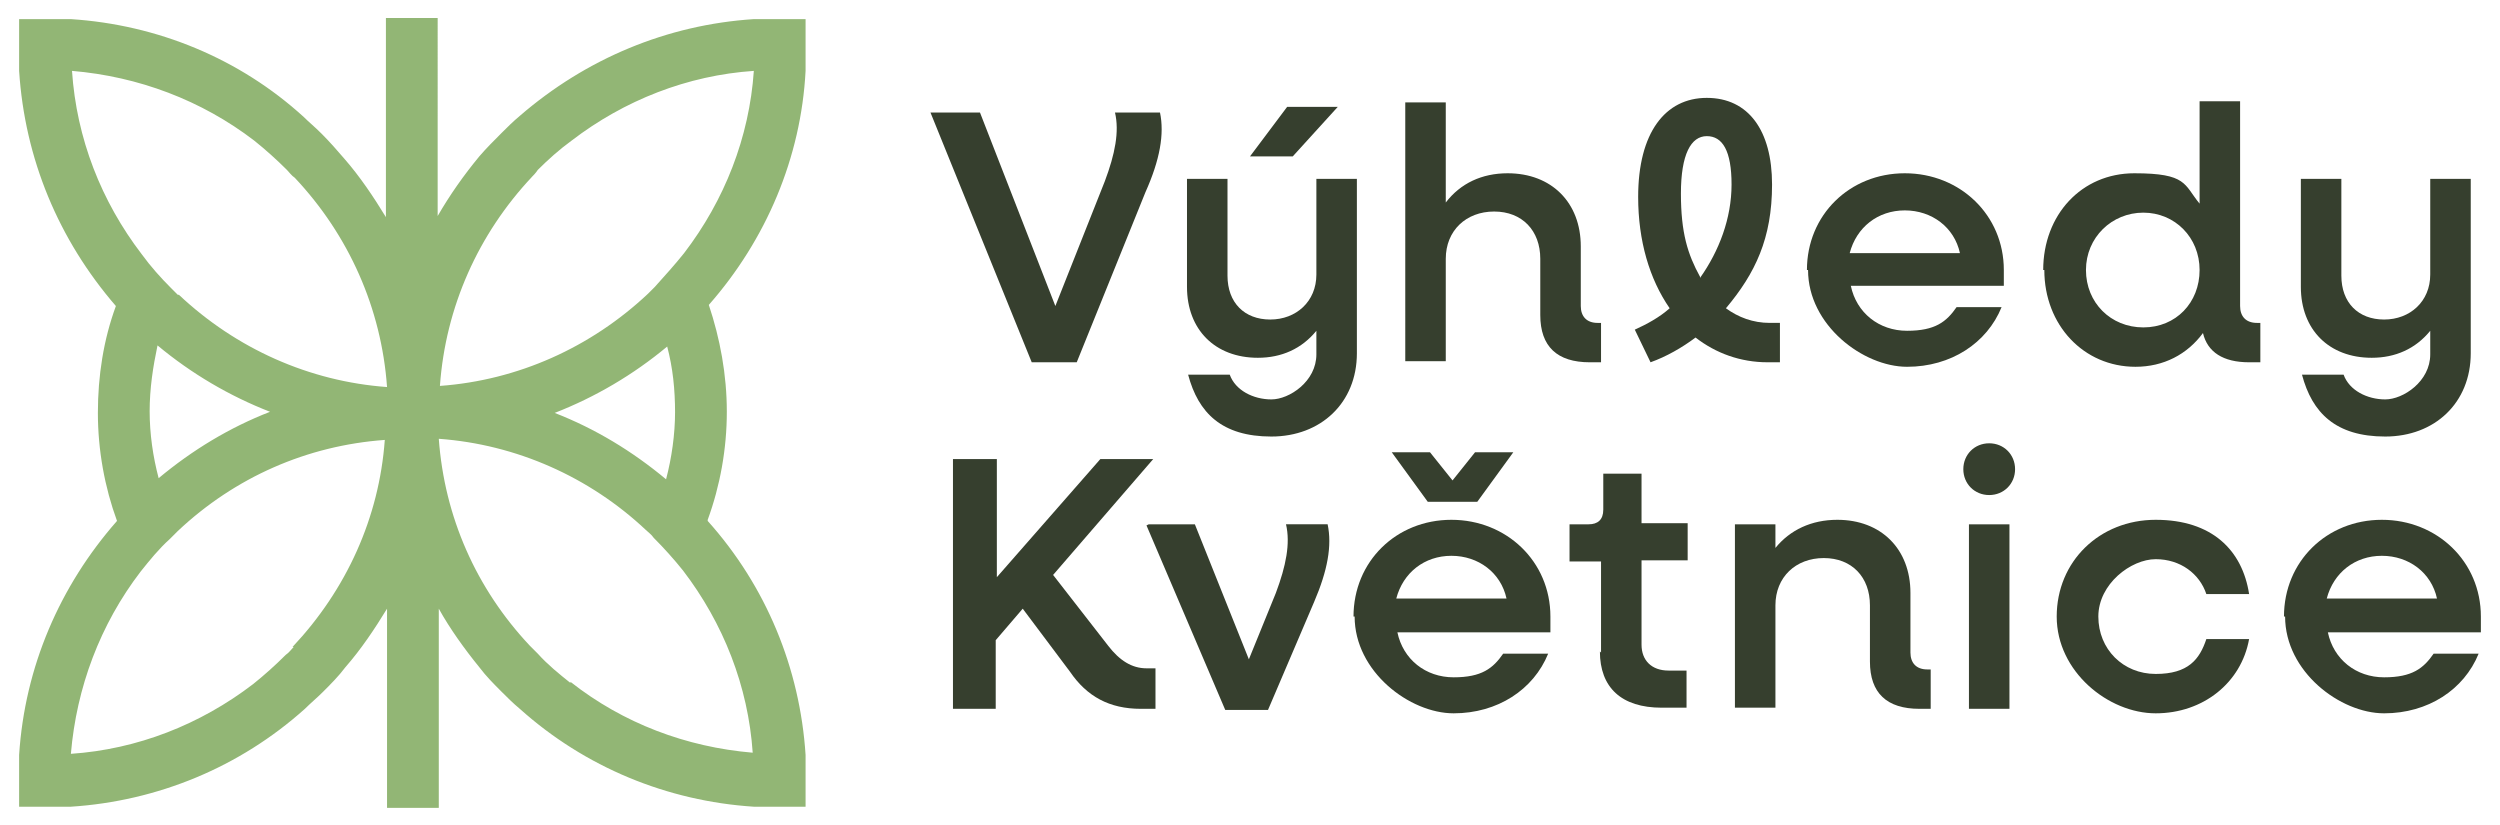
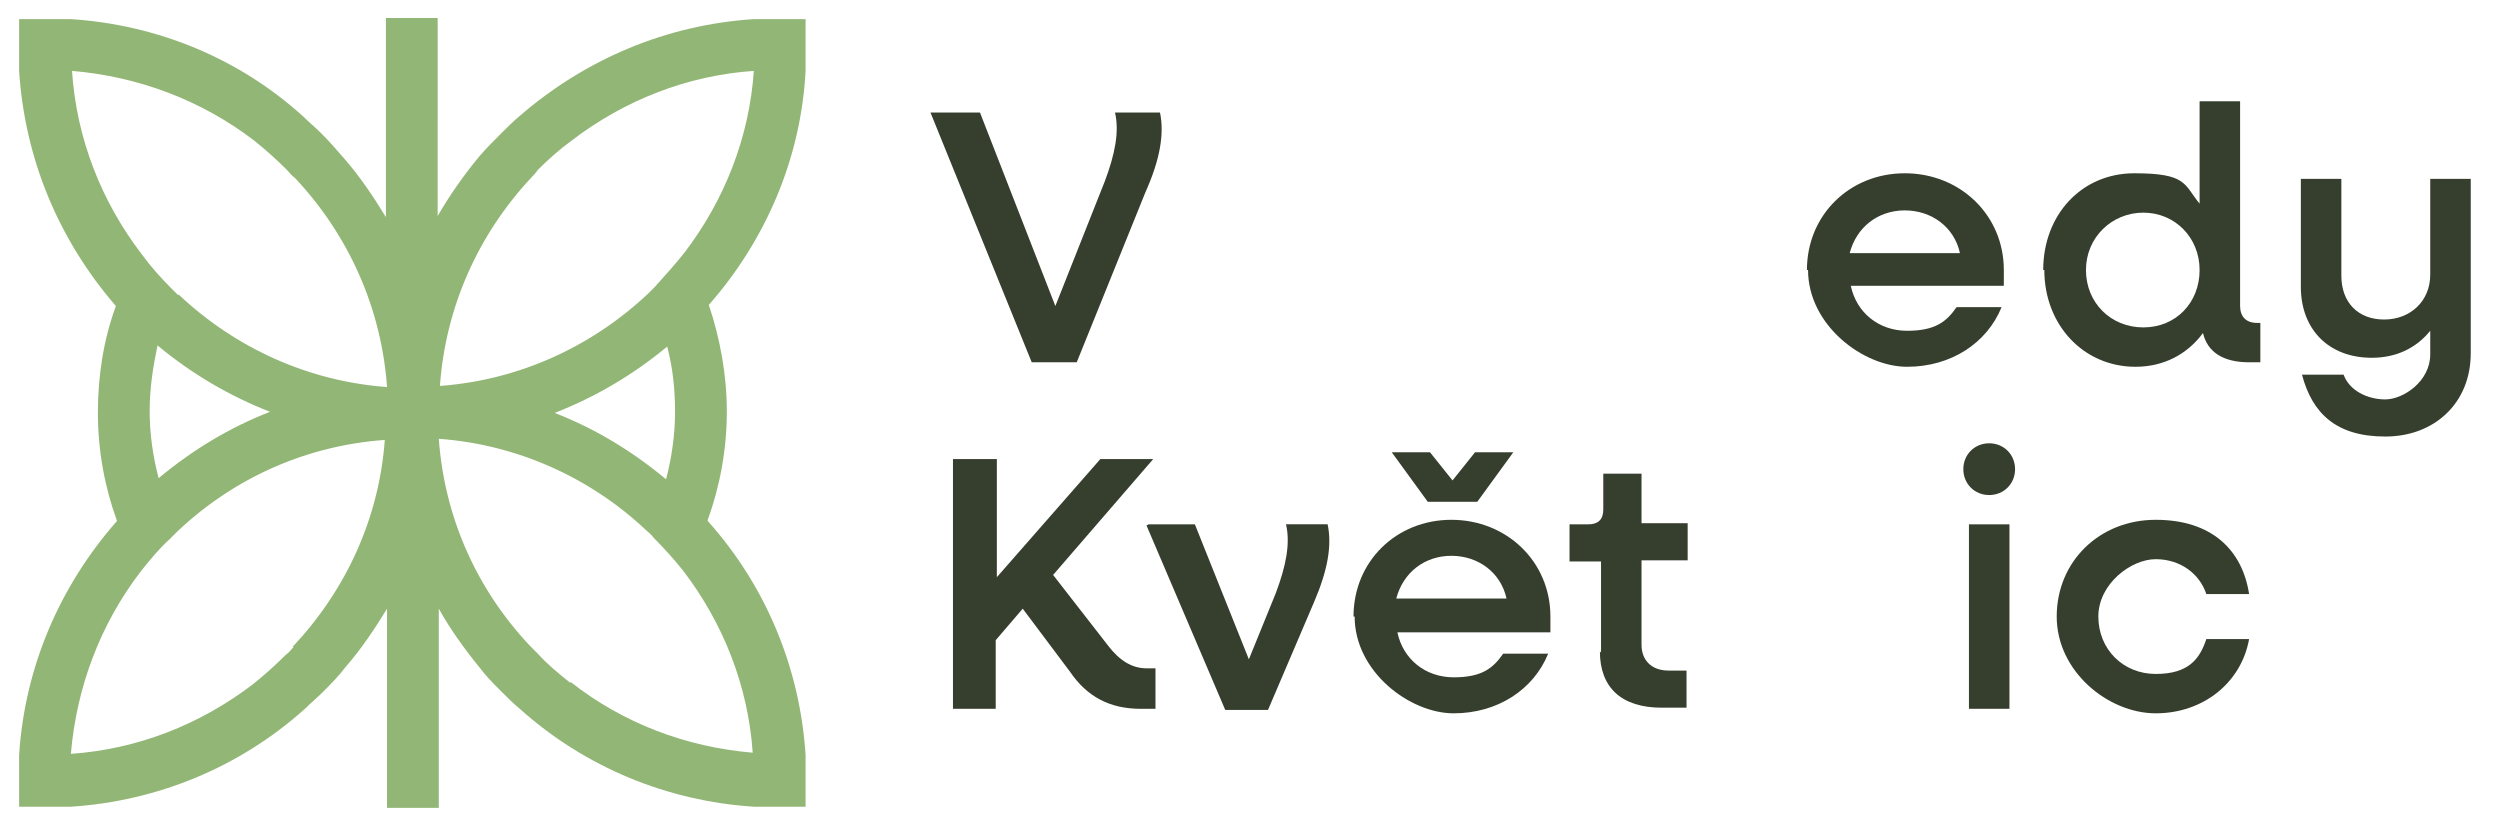
<svg xmlns="http://www.w3.org/2000/svg" id="Vrstva_1" data-name="Vrstva 1" version="1.1" viewBox="0 0 222.2 73.3">
  <defs>
    <style>
      .cls-1 {
        fill: #363f2e;
      }

      .cls-1, .cls-2 {
        stroke-width: 0px;
      }

      .cls-2 {
        fill: #92b675;
      }
    </style>
  </defs>
  <path class="cls-1" d="M82.8,10h4.3l6.7,17.2,4.4-11.1c.9-2.4,1.3-4.4.9-6.1h4c.4,1.9,0,4.2-1.3,7.1l-6.1,15.1h-4l-9-22.2Z" />
-   <path class="cls-1" d="M105.5,25.5v-9.6h3.6v8.6c0,2.4,1.5,3.9,3.8,3.9s4.1-1.6,4.1-4v-8.5h3.6v15.5c0,4.4-3.2,7.4-7.6,7.4s-6.5-2.1-7.4-5.5h3.7c.5,1.4,2.1,2.2,3.7,2.2s4-1.6,4-4v-2.1c-1.3,1.6-3.1,2.4-5.2,2.4-3.8,0-6.3-2.5-6.3-6.3h0ZM114.3,9.5h4.6l-4,4.4h-3.8l3.3-4.4h0Z" />
-   <path class="cls-1" d="M124.9,9.1h3.6v8.9c1.3-1.7,3.2-2.6,5.5-2.6,3.9,0,6.5,2.6,6.5,6.5v5.3c0,.9.5,1.5,1.5,1.5h.3v3.5h-1c-2.9,0-4.4-1.4-4.4-4.2v-5c0-2.5-1.6-4.2-4.1-4.2s-4.3,1.7-4.3,4.2v9.1h-3.6V9.1Z" />
-   <path class="cls-1" d="M145.3,29.3c1.1-.5,2.2-1.1,3.1-1.9-1.8-2.6-2.8-6-2.8-9.9,0-5.7,2.4-8.8,6.1-8.8s5.8,2.9,5.8,7.7-1.5,7.9-4.1,11c1.1.8,2.4,1.3,3.9,1.3h.9v3.5h-1.1c-2.4,0-4.6-.8-6.4-2.2-1.2.9-2.6,1.7-4,2.2l-1.4-2.9h0ZM151.1,24.7c1.7-2.4,2.8-5.3,2.8-8.3s-.8-4.3-2.2-4.3-2.3,1.6-2.3,5.1.6,5.4,1.7,7.4Z" />
  <path class="cls-1" d="M160.6,24c0-4.9,3.8-8.6,8.7-8.6s8.8,3.7,8.8,8.6,0,1,0,1.4h-13.6c.5,2.4,2.5,4,5,4s3.5-.8,4.4-2.1h4c-1.3,3.2-4.5,5.3-8.4,5.3s-8.8-3.7-8.8-8.6h0ZM164.5,22.5h9.7c-.5-2.3-2.5-3.8-4.9-3.8s-4.3,1.5-4.9,3.8Z" />
  <path class="cls-1" d="M181.6,24c0-4.9,3.4-8.6,8.1-8.6s4.4,1,5.8,2.7v-9.1h3.6v18.2c0,.9.5,1.5,1.5,1.5h.3v3.5h-1c-2.3,0-3.7-.9-4.1-2.6-1.4,1.9-3.5,3-6,3-4.6,0-8.1-3.7-8.1-8.6h0ZM195.5,24c0-2.9-2.2-5.1-5-5.1s-5.1,2.2-5.1,5.1,2.2,5.1,5.1,5.1,5-2.2,5-5.1Z" />
  <path class="cls-1" d="M204.5,25.5v-9.6h3.6v8.6c0,2.4,1.5,3.9,3.8,3.9s4.1-1.6,4.1-4v-8.5h3.6v15.5c0,4.4-3.2,7.4-7.6,7.4s-6.5-2.1-7.4-5.5h3.7c.5,1.4,2.1,2.2,3.7,2.2s4-1.6,4-4v-2.1c-1.3,1.6-3.1,2.4-5.2,2.4-3.8,0-6.3-2.5-6.3-6.3h0Z" />
  <path class="cls-1" d="M84.8,40.8h3.8v10.5l9.2-10.5h4.7l-8.9,10.3,4.9,6.3c1,1.3,2.1,2,3.4,2h.8v3.6h-1.3c-2.8,0-4.8-1.1-6.3-3.3l-4.2-5.6-2.4,2.8v6.1h-3.8v-22.2h0Z" />
  <path class="cls-1" d="M102.1,46.6h4.1l4.8,12,2.4-5.9c.9-2.4,1.3-4.4.9-6.1h3.7c.4,1.9,0,4.1-1.2,6.9l-4.1,9.6h-3.8l-7-16.4h0Z" />
  <path class="cls-1" d="M120.3,54.8c0-4.9,3.8-8.6,8.7-8.6s8.8,3.7,8.8,8.6,0,1,0,1.4h-13.6c.5,2.4,2.5,4,5,4s3.5-.8,4.4-2.1h4c-1.3,3.2-4.5,5.3-8.4,5.3s-8.8-3.7-8.8-8.6h0ZM123.7,40.2h3.4l2,2.5,2-2.5h3.4l-3.2,4.4h-4.4l-3.2-4.4h0ZM124.2,53.2h9.7c-.5-2.3-2.5-3.8-4.9-3.8s-4.3,1.5-4.9,3.8Z" />
  <path class="cls-1" d="M142.3,58v-8.1h-2.8v-3.3h1.7c.8,0,1.3-.4,1.3-1.3v-3.2h3.4v4.4h4.1v3.3h-4.1v7.5c0,1.4.9,2.3,2.4,2.3h1.6v3.3h-2.2c-3.6,0-5.5-1.8-5.5-5Z" />
-   <path class="cls-1" d="M154.2,46.6h3.6v2.1c1.3-1.6,3.2-2.5,5.5-2.5,3.9,0,6.5,2.6,6.5,6.5v5.3c0,.9.5,1.5,1.5,1.5h.3v3.5h-1c-2.9,0-4.4-1.4-4.4-4.2v-5c0-2.5-1.6-4.2-4.1-4.2s-4.3,1.7-4.3,4.2v9.1h-3.6v-16.4Z" />
  <path class="cls-1" d="M174.5,41.7c0-1.3,1-2.3,2.3-2.3s2.3,1,2.3,2.3-1,2.3-2.3,2.3-2.3-1-2.3-2.3ZM175,46.6h3.6v16.4h-3.6v-16.4Z" />
  <path class="cls-1" d="M182.8,54.8c0-4.9,3.8-8.6,8.8-8.6s7.7,2.7,8.3,6.6h-3.8c-.6-1.8-2.3-3.1-4.5-3.1s-5.1,2.2-5.1,5.1,2.2,5.1,5.1,5.1,3.9-1.3,4.5-3.1h3.8c-.7,3.9-4.1,6.6-8.3,6.6s-8.8-3.7-8.8-8.6h0Z" />
-   <path class="cls-1" d="M203,54.8c0-4.9,3.8-8.6,8.7-8.6s8.8,3.7,8.8,8.6,0,1,0,1.4h-13.6c.5,2.4,2.5,4,5,4s3.5-.8,4.4-2.1h4c-1.3,3.2-4.5,5.3-8.4,5.3s-8.8-3.7-8.8-8.6h0ZM206.9,53.2h9.7c-.5-2.3-2.5-3.8-4.9-3.8s-4.3,1.5-4.9,3.8Z" />
  <path class="cls-2" d="M62.9,46.2s0,0,0,0c1.1-3,1.7-6.3,1.7-9.6s-.6-6.5-1.6-9.5c0,0,0,0,0,0,5.1-5.8,8.2-13.1,8.6-20.8,0-.8,0-1.5,0-2.3s0-1.5,0-2.3c-.7,0-1.5,0-2.2,0s-1.6,0-2.4,0c0,0,0,0,0,0,0,0,0,0,0,0-7.7.5-14.9,3.5-20.8,8.6-.6.5-1.1,1-1.6,1.5-.7.7-1.4,1.4-2,2.1-1.4,1.7-2.6,3.4-3.7,5.3V1.6h-4.6v17.7c-1.1-1.8-2.3-3.6-3.7-5.2-.6-.7-1.3-1.5-2-2.2s-1.1-1-1.6-1.5C21.3,5.2,14,2.2,6.3,1.7c-.8,0-1.6,0-2.4,0s-1.5,0-2.2,0c0,.8,0,1.6,0,2.4s0,1.5,0,2.2c.5,7.8,3.5,15,8.6,20.9,0,0,0,0,0,0-1.1,3-1.6,6.2-1.6,9.5s.6,6.6,1.7,9.6c0,0,0,0,0,0-5.1,5.8-8.2,13-8.7,20.8h0c0,.8,0,1.6,0,2.4h0c0,.7,0,1.5,0,2.2.7,0,1.5,0,2.2,0s1.6,0,2.4,0c0,0,0,0,0,0h0c7.7-.5,15-3.5,20.8-8.7.5-.5,1.1-1,1.6-1.5.7-.7,1.4-1.4,2-2.2,1.4-1.6,2.6-3.4,3.7-5.2v17.7h4.6v-17.7c1,1.8,2.3,3.6,3.6,5.2.6.8,1.3,1.5,2,2.2.5.5,1,1,1.6,1.5,5.8,5.2,13.1,8.2,20.8,8.7,0,0,0,0,0,0,0,0,0,0,0,0,.8,0,1.6,0,2.4,0s1.5,0,2.2,0c0-.7,0-1.5,0-2.2s0-1.6,0-2.4c-.5-7.7-3.5-15-8.7-20.8ZM26.1,57.5h0s0,0,0,0c-.2.2-.4.5-.7.7-.9.9-1.9,1.8-2.9,2.6,0,0,0,0,0,0-4.7,3.6-10.3,5.8-16.2,6.2.5-5.9,2.6-11.5,6.2-16.2.8-1,1.6-2,2.6-2.9.2-.2.5-.5.7-.7,5.1-4.8,11.5-7.6,18.4-8.1-.5,6.9-3.4,13.3-8.2,18.4ZM13.3,36.6c0-2.1.3-4,.7-5.9,0,0,0,0,0,0,0,0,0,0,0,0,3,2.5,6.4,4.5,10,5.9,0,0,0,0,0,0,0,0,0,0,0,0-3.6,1.4-6.9,3.4-9.9,5.9,0,0,0,0,0,0h0c-.5-1.9-.8-3.9-.8-6ZM15.8,26.2c-.2-.2-.4-.4-.6-.6-.9-.9-1.8-1.9-2.6-3-3.6-4.7-5.8-10.3-6.2-16.3,5.9.5,11.5,2.6,16.2,6.2,0,0,0,0,0,0,1,.8,2,1.7,2.9,2.6.2.2.4.5.7.7,0,0,0,0,0,0h0c4.8,5.1,7.7,11.6,8.2,18.6-6.9-.5-13.4-3.4-18.5-8.2ZM47.2,15.8s0,0,0,0h0c.2-.2.4-.4.6-.7.9-.9,1.9-1.8,3-2.6h0c4.7-3.6,10.3-5.8,16.2-6.2,0,0,0,0,0,0,0,0,0,0,0,0-.4,5.9-2.6,11.5-6.2,16.2-.8,1-1.7,2-2.6,3-.2.2-.4.4-.6.6-5.1,4.8-11.6,7.7-18.5,8.2,0,0,0,0,0,0,.5-7,3.4-13.5,8.2-18.6ZM60,36.6c0,2-.3,4.1-.8,6-3-2.5-6.3-4.5-9.9-5.9,3.6-1.4,7-3.4,10-5.9.5,1.9.7,3.8.7,5.9ZM50.7,60.7s0,0,0,0c-1-.8-2-1.6-2.9-2.6-.2-.2-.5-.5-.7-.7,0,0,0,0,0,0-4.8-5.1-7.6-11.5-8.1-18.4,0,0,0,0,0,0h0s0,0,0,0c6.9.5,13.4,3.4,18.4,8.1.2.2.5.4.7.7.9.9,1.8,1.9,2.6,2.9,3.6,4.7,5.8,10.3,6.2,16.2,0,0,0,0,0,0,0,0,0,0,0,0-5.9-.5-11.5-2.6-16.2-6.3h0Z" />
</svg>